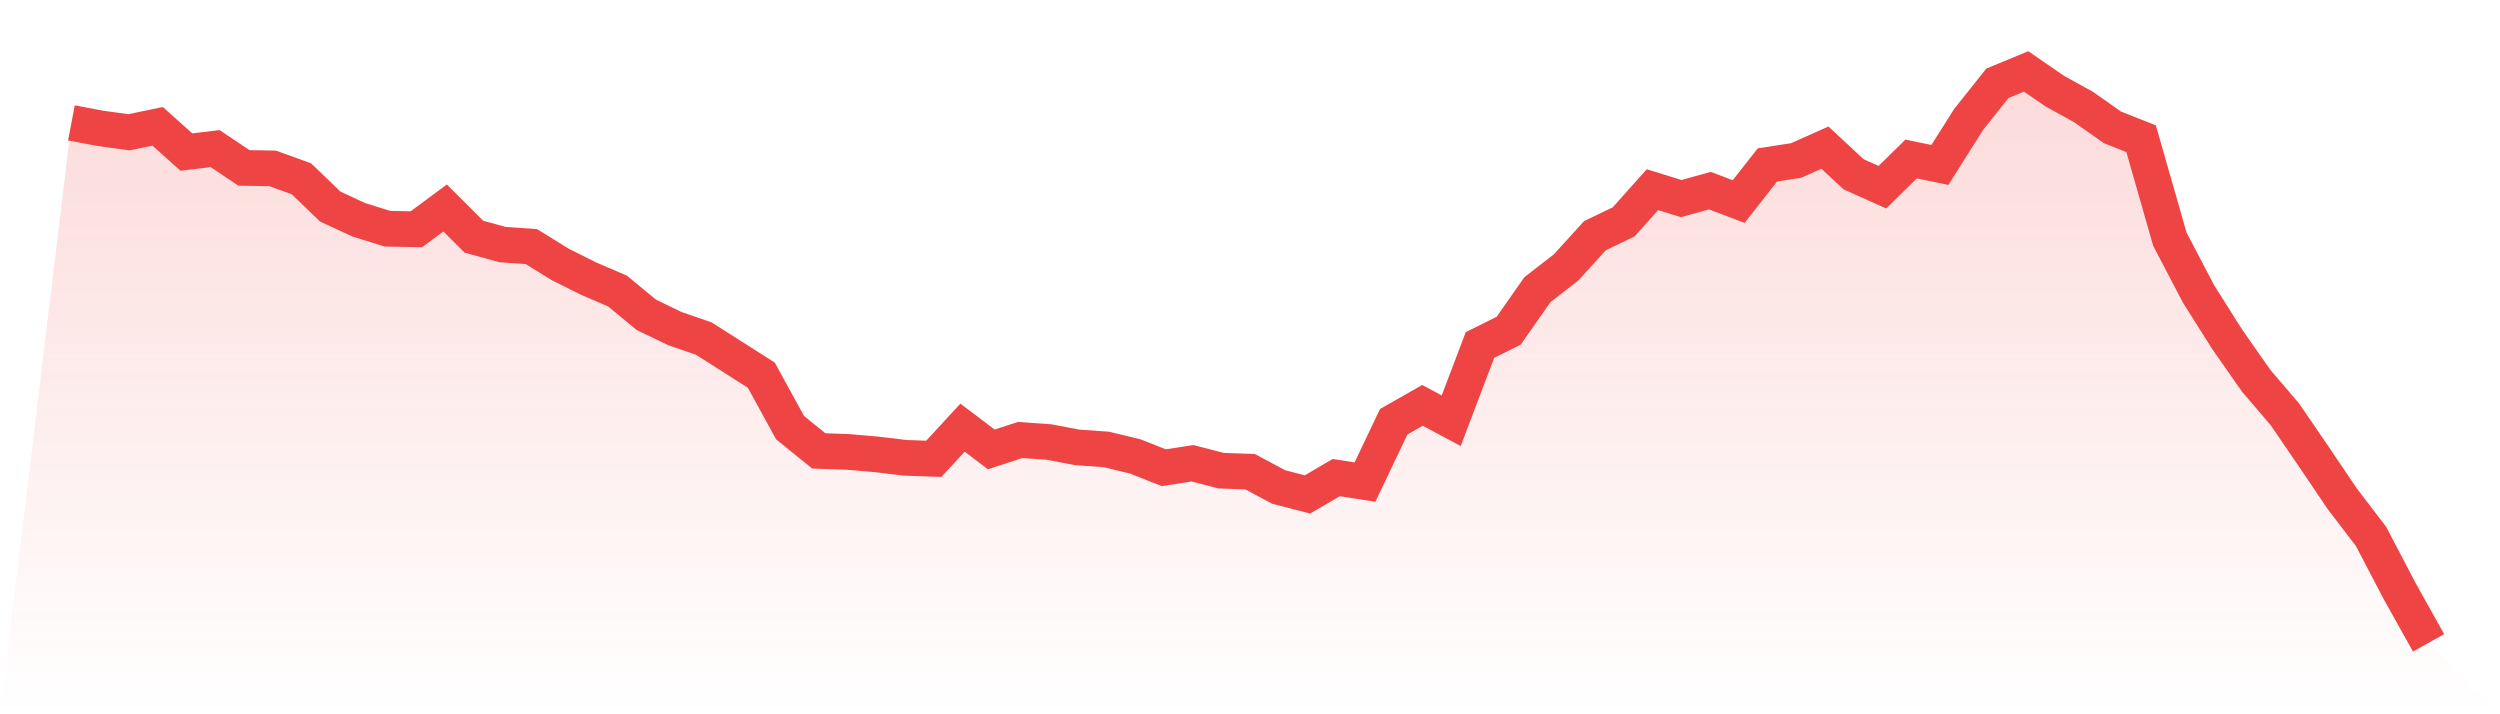
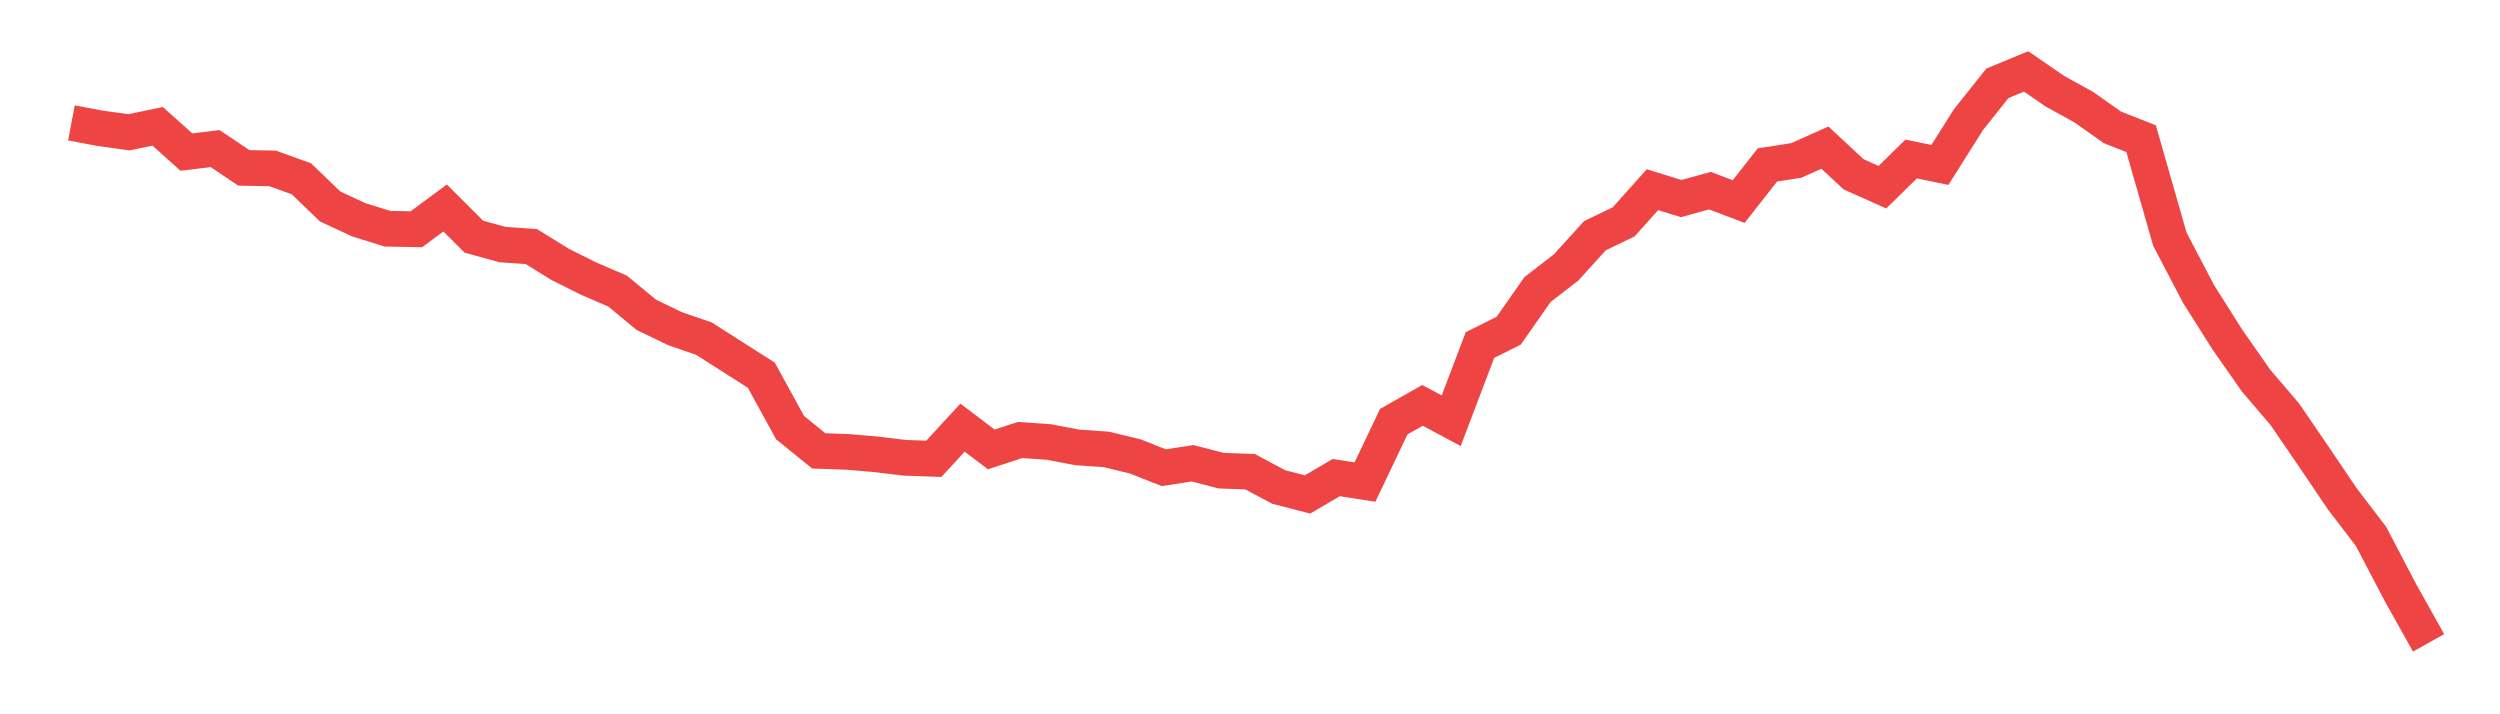
<svg xmlns="http://www.w3.org/2000/svg" viewBox="0 0 140 40">
  <defs>
    <linearGradient id="gradient" x1="0" x2="0" y1="0" y2="1">
      <stop offset="0%" stop-color="#ef4444" stop-opacity="0.2" />
      <stop offset="100%" stop-color="#ef4444" stop-opacity="0" />
    </linearGradient>
  </defs>
-   <path d="M4,6.881 L4,6.881 L5.61,7.186 L7.22,7.408 L8.829,7.075 L10.439,8.516 L12.049,8.322 L13.659,9.403 L15.268,9.43 L16.878,10.012 L18.488,11.564 L20.098,12.312 L21.707,12.81 L23.317,12.838 L24.927,11.647 L26.537,13.254 L28.146,13.697 L29.756,13.808 L31.366,14.805 L32.976,15.609 L34.585,16.301 L36.195,17.631 L37.805,18.407 L39.415,18.961 L41.024,19.986 L42.634,21.011 L44.244,23.948 L45.854,25.25 L47.463,25.306 L49.073,25.444 L50.683,25.638 L52.293,25.694 L53.902,23.948 L55.512,25.167 L57.122,24.641 L58.732,24.752 L60.341,25.056 L61.951,25.167 L63.561,25.555 L65.171,26.192 L66.78,25.943 L68.39,26.358 L70,26.414 L71.61,27.273 L73.22,27.688 L74.829,26.746 L76.439,26.996 L78.049,23.616 L79.659,22.701 L81.268,23.56 L82.878,19.321 L84.488,18.518 L86.098,16.218 L87.707,14.971 L89.317,13.198 L90.927,12.423 L92.537,10.622 L94.146,11.12 L95.756,10.677 L97.366,11.287 L98.976,9.236 L100.585,8.987 L102.195,8.267 L103.805,9.763 L105.415,10.483 L107.024,8.904 L108.634,9.236 L110.244,6.687 L111.854,4.665 L113.463,4 L115.073,5.108 L116.683,5.995 L118.293,7.131 L119.902,7.768 L121.512,13.392 L123.122,16.468 L124.732,19.016 L126.341,21.316 L127.951,23.2 L129.561,25.555 L131.171,27.938 L132.78,30.043 L134.39,33.119 L136,36 L140,40 L0,40 z" fill="url(#gradient)" />
  <path d="M4,6.881 L4,6.881 L5.61,7.186 L7.22,7.408 L8.829,7.075 L10.439,8.516 L12.049,8.322 L13.659,9.403 L15.268,9.43 L16.878,10.012 L18.488,11.564 L20.098,12.312 L21.707,12.81 L23.317,12.838 L24.927,11.647 L26.537,13.254 L28.146,13.697 L29.756,13.808 L31.366,14.805 L32.976,15.609 L34.585,16.301 L36.195,17.631 L37.805,18.407 L39.415,18.961 L41.024,19.986 L42.634,21.011 L44.244,23.948 L45.854,25.25 L47.463,25.306 L49.073,25.444 L50.683,25.638 L52.293,25.694 L53.902,23.948 L55.512,25.167 L57.122,24.641 L58.732,24.752 L60.341,25.056 L61.951,25.167 L63.561,25.555 L65.171,26.192 L66.78,25.943 L68.39,26.358 L70,26.414 L71.61,27.273 L73.22,27.688 L74.829,26.746 L76.439,26.996 L78.049,23.616 L79.659,22.701 L81.268,23.56 L82.878,19.321 L84.488,18.518 L86.098,16.218 L87.707,14.971 L89.317,13.198 L90.927,12.423 L92.537,10.622 L94.146,11.12 L95.756,10.677 L97.366,11.287 L98.976,9.236 L100.585,8.987 L102.195,8.267 L103.805,9.763 L105.415,10.483 L107.024,8.904 L108.634,9.236 L110.244,6.687 L111.854,4.665 L113.463,4 L115.073,5.108 L116.683,5.995 L118.293,7.131 L119.902,7.768 L121.512,13.392 L123.122,16.468 L124.732,19.016 L126.341,21.316 L127.951,23.2 L129.561,25.555 L131.171,27.938 L132.78,30.043 L134.39,33.119 L136,36" fill="none" stroke="#ef4444" stroke-width="2" />
</svg>